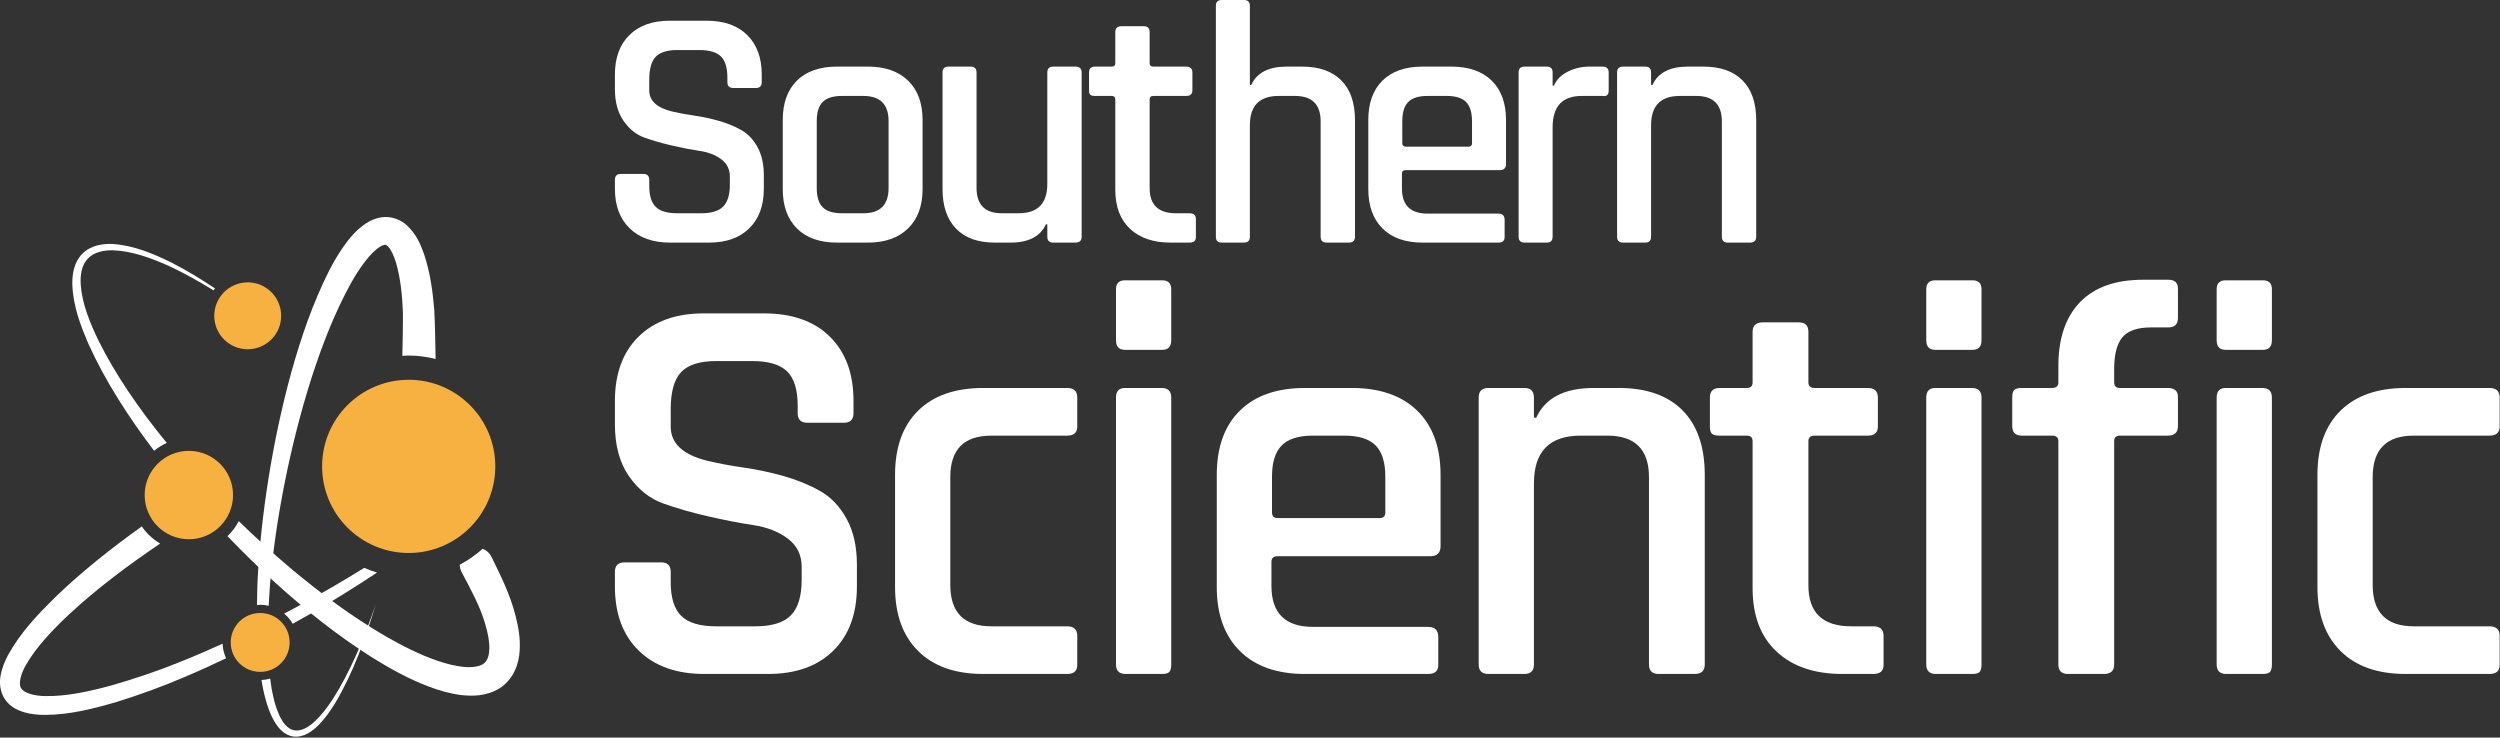
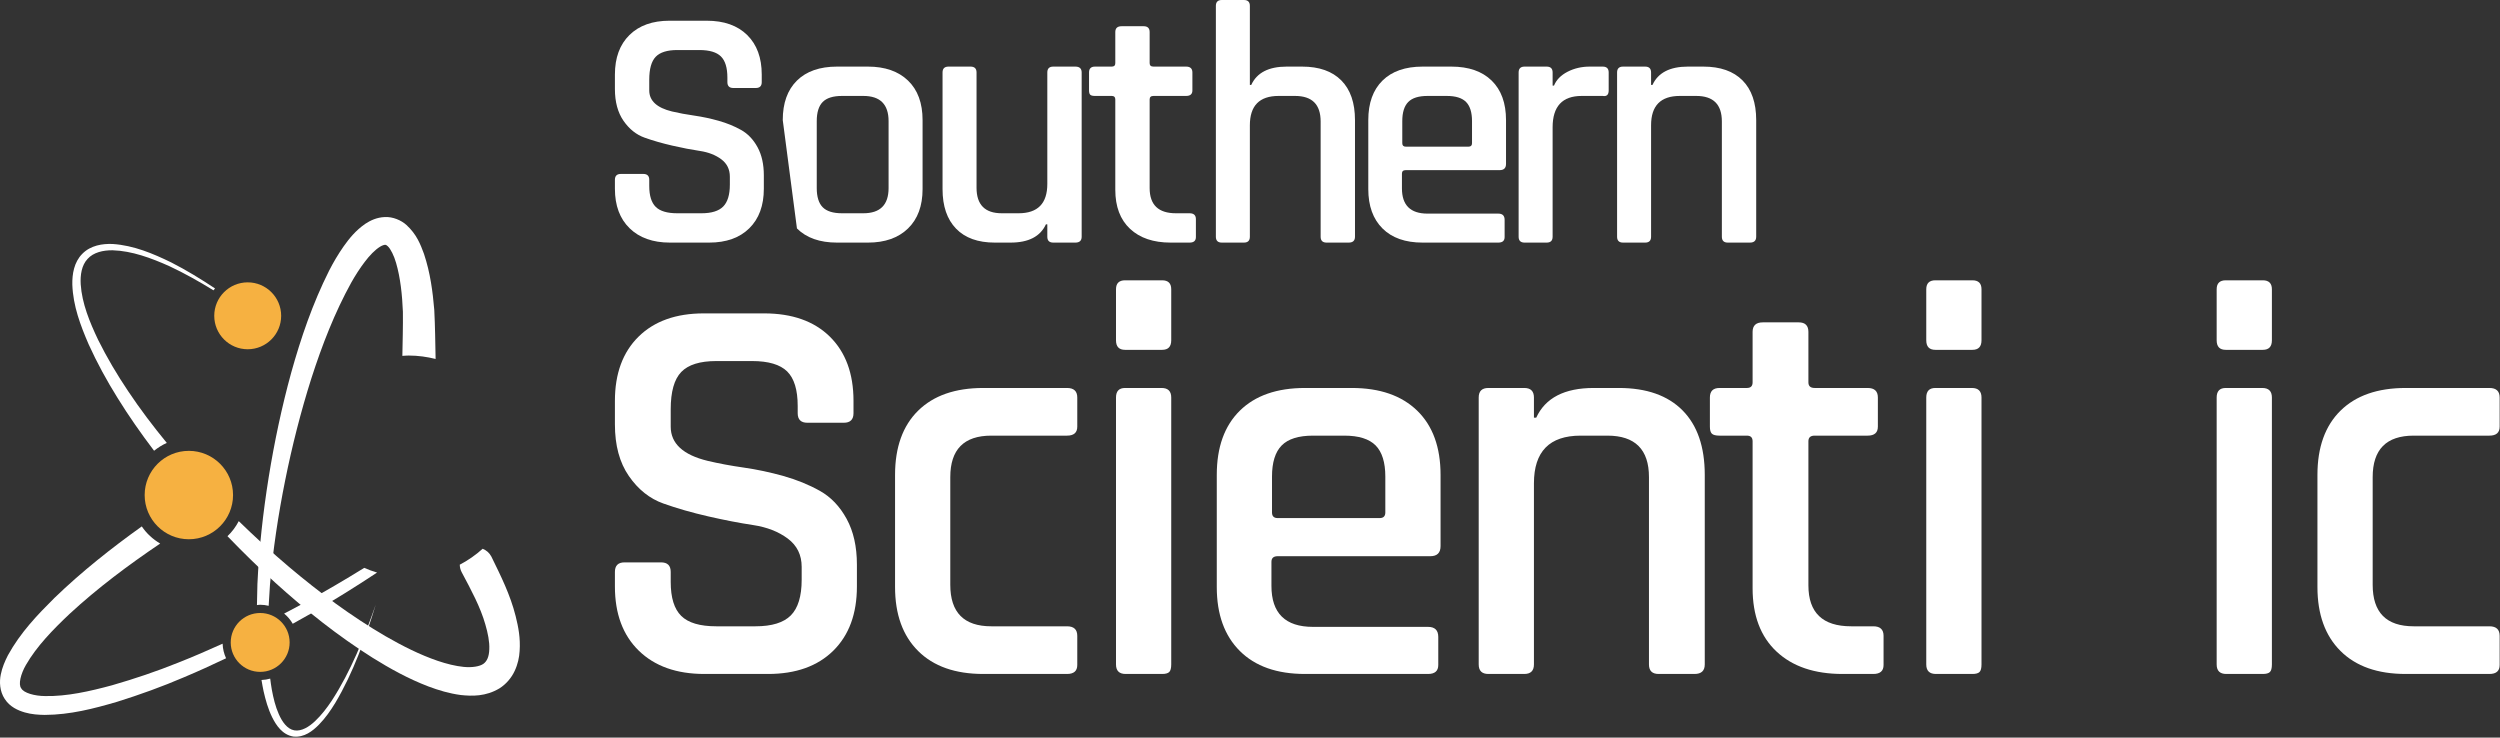
<svg xmlns="http://www.w3.org/2000/svg" width="100%" height="100%" viewBox="0 0 966 285" version="1.1" xml:space="preserve" style="fill-rule:evenodd;clip-rule:evenodd;stroke-linejoin:round;stroke-miterlimit:2;">
  <rect x="0" y="0" width="966" height="285" fill="#333333" stroke="none" />
  <g transform="matrix(4.167,0,0,4.167,8.63905e-05,-2.867)">
-     <path d="M45.928,43.935C45.928,48.37 42.333,51.965 37.898,51.965C33.463,51.965 29.868,48.37 29.868,43.935C29.868,39.5 33.463,35.904 37.898,35.904C42.333,35.904 45.928,39.5 45.928,43.935Z" style="fill:rgb(246,177,65);fill-rule:nonzero;" />
-   </g>
+     </g>
  <g transform="matrix(4.167,0,0,4.167,8.63905e-05,-2.867)">
    <path d="M15.468,41.761C14.2,40.216 12.992,38.623 11.885,36.964C10.855,35.432 9.915,33.845 9.098,32.199C8.316,30.555 7.599,28.818 7.484,27.051C7.433,26.184 7.568,25.283 8.123,24.694C8.663,24.09 9.563,23.885 10.444,23.896C12.239,23.952 14.017,24.615 15.698,25.366C17.108,26.024 18.466,26.792 19.794,27.61C19.84,27.549 19.89,27.493 19.939,27.435C18.626,26.561 17.279,25.736 15.865,25.016C14.182,24.198 12.413,23.447 10.461,23.313C9.507,23.27 8.4,23.44 7.631,24.224C6.858,25.004 6.687,26.115 6.707,27.079C6.775,29.061 7.468,30.873 8.216,32.608C8.999,34.335 9.908,35.996 10.906,37.596C11.95,39.285 13.09,40.907 14.287,42.485C14.651,42.199 15.037,41.944 15.468,41.761Z" style="fill:white;fill-rule:nonzero;" />
  </g>
  <g transform="matrix(4.167,0,0,4.167,8.63905e-05,-2.867)">
    <path d="M21.61,46.593C21.61,48.857 19.775,50.692 17.512,50.692C15.248,50.692 13.414,48.857 13.414,46.593C13.414,44.33 15.248,42.495 17.512,42.495C19.775,42.495 21.61,44.33 21.61,46.593Z" style="fill:rgb(246,177,65);fill-rule:nonzero;" />
  </g>
  <g transform="matrix(4.167,0,0,4.167,8.63905e-05,-2.867)">
    <path d="M26.857,60.261C26.857,61.769 25.634,62.991 24.126,62.991C22.618,62.991 21.395,61.769 21.395,60.261C21.395,58.752 22.618,57.53 24.126,57.53C25.634,57.53 26.857,58.752 26.857,60.261Z" style="fill:rgb(246,177,65);fill-rule:nonzero;" />
  </g>
  <g transform="matrix(4.167,0,0,4.167,8.63905e-05,-2.867)">
    <path d="M26.072,29.972C26.072,31.686 24.682,33.074 22.969,33.074C21.256,33.074 19.867,31.686 19.867,29.972C19.867,28.259 21.256,26.87 22.969,26.87C24.682,26.87 26.072,28.259 26.072,29.972Z" style="fill:rgb(246,177,65);fill-rule:nonzero;" />
  </g>
  <g transform="matrix(4.167,0,0,4.167,8.63905e-05,-2.867)">
    <path d="M47.816,57.824C47.313,55.819 46.434,54.085 45.579,52.33C45.572,52.316 45.562,52.296 45.554,52.281C45.375,51.944 45.086,51.706 44.756,51.574C44.115,52.15 43.405,52.649 42.633,53.051C42.639,53.284 42.691,53.521 42.808,53.74L42.851,53.823C43.683,55.388 44.551,56.983 45.007,58.599C45.242,59.396 45.403,60.208 45.372,60.888C45.35,61.6 45.149,62.005 44.833,62.238C44.49,62.49 43.779,62.603 43.009,62.53C42.233,62.454 41.404,62.243 40.586,61.967C38.941,61.406 37.319,60.587 35.748,59.681C32.604,57.851 29.635,55.649 26.819,53.272C25.209,51.912 23.653,50.485 22.14,49.012C21.866,49.534 21.518,50.008 21.092,50.408C22.526,51.897 24.005,53.344 25.541,54.735C28.34,57.267 31.306,59.637 34.546,61.678C36.172,62.692 37.864,63.63 39.729,64.343C40.665,64.694 41.644,64.992 42.722,65.136C43.786,65.25 45.054,65.278 46.314,64.519C46.927,64.136 47.433,63.535 47.722,62.909C48.019,62.282 48.15,61.642 48.184,61.058C48.269,59.87 48.067,58.823 47.816,57.824Z" style="fill:white;fill-rule:nonzero;" />
  </g>
  <g transform="matrix(4.167,0,0,4.167,8.63905e-05,-2.867)">
    <path d="M40.269,29.418C40.123,27.713 39.904,25.998 39.317,24.234C38.994,23.36 38.644,22.424 37.688,21.549C37.216,21.12 36.432,20.772 35.675,20.815C34.92,20.847 34.331,21.142 33.87,21.443C32.966,22.073 32.383,22.805 31.862,23.538C31.347,24.275 30.907,25.028 30.516,25.791C28.979,28.853 27.904,32.024 27.007,35.231C26.126,38.441 25.439,41.69 24.912,44.962C24.389,48.234 24.022,51.53 23.87,54.842C23.848,55.492 23.836,56.145 23.826,56.796C23.926,56.787 24.024,56.766 24.126,56.766C24.398,56.766 24.659,56.804 24.913,56.863C24.947,56.213 24.986,55.564 25.034,54.915C25.312,51.666 25.8,48.435 26.442,45.239C27.087,42.043 27.887,38.88 28.869,35.785C29.86,32.702 31.04,29.662 32.566,26.903C32.95,26.219 33.37,25.566 33.821,24.973C34.265,24.383 34.777,23.851 35.243,23.564C35.47,23.426 35.663,23.379 35.734,23.389C35.801,23.4 35.824,23.401 35.959,23.522C36.225,23.768 36.541,24.406 36.731,25.078C37.132,26.452 37.295,28.031 37.36,29.6C37.377,30.958 37.333,32.325 37.31,33.687C37.506,33.676 37.7,33.657 37.898,33.657C38.76,33.657 39.593,33.775 40.393,33.975C40.36,32.454 40.35,30.94 40.269,29.418Z" style="fill:white;fill-rule:nonzero;" />
  </g>
  <g transform="matrix(4.167,0,0,4.167,8.63905e-05,-2.867)">
    <path d="M29.237,67.536C28.679,68.076 27.953,68.528 27.292,68.412C26.631,68.294 26.159,67.61 25.854,66.912C25.537,66.202 25.349,65.417 25.204,64.63C25.145,64.293 25.099,63.954 25.056,63.615C24.797,63.687 24.528,63.734 24.248,63.743C24.306,64.09 24.367,64.438 24.441,64.783C24.628,65.603 24.855,66.422 25.238,67.201C25.61,67.942 26.178,68.82 27.201,68.988C28.218,69.096 28.999,68.467 29.575,67.884C30.171,67.275 30.651,66.586 31.084,65.877C32.785,63.02 33.882,59.892 34.841,56.753C33.76,59.848 32.535,62.935 30.758,65.668C30.307,66.344 29.812,66.992 29.237,67.536Z" style="fill:white;fill-rule:nonzero;" />
  </g>
  <g transform="matrix(4.167,0,0,4.167,8.63905e-05,-2.867)">
    <path d="M20.643,60.377C19.281,60.993 17.911,61.589 16.524,62.135C14.511,62.947 12.458,63.637 10.391,64.232C8.331,64.791 6.195,65.274 4.184,65.233C3.21,65.229 2.188,64.944 1.966,64.51C1.683,64.151 1.92,63.185 2.404,62.35C3.39,60.63 4.91,59.069 6.453,57.613C9.044,55.219 11.9,53.085 14.853,51.091C14.175,50.689 13.586,50.155 13.149,49.501C10.318,51.525 7.579,53.691 5.047,56.135C3.46,57.714 1.894,59.342 0.734,61.453C0.459,61.996 0.204,62.57 0.07,63.246C-0.063,63.903 -0.041,64.777 0.443,65.508C0.925,66.245 1.669,66.565 2.293,66.749C2.938,66.934 3.55,66.971 4.148,66.981C6.526,66.968 8.698,66.395 10.836,65.772C12.959,65.11 15.043,64.356 17.073,63.485C18.387,62.934 19.68,62.34 20.964,61.729C20.772,61.315 20.659,60.86 20.643,60.377Z" style="fill:white;fill-rule:nonzero;" />
  </g>
  <g transform="matrix(4.167,0,0,4.167,8.63905e-05,-2.867)">
    <path d="M33.774,53.345C31.978,54.46 30.151,55.526 28.3,56.543C27.654,56.899 27,57.24 26.347,57.583C26.667,57.849 26.936,58.166 27.144,58.529C27.721,58.207 28.301,57.89 28.873,57.559C30.941,56.36 32.973,55.102 34.965,53.781C34.556,53.66 34.158,53.514 33.774,53.345Z" style="fill:white;fill-rule:nonzero;" />
  </g>
  <g transform="matrix(4.167,0,0,4.167,8.63905e-05,-2.867)">
    <path d="M57.02,18.193L57.02,17.361C57.02,16.998 57.203,16.817 57.572,16.817L59.652,16.817C60.02,16.817 60.204,16.998 60.204,17.361L60.204,17.936C60.204,18.832 60.405,19.478 60.805,19.872C61.206,20.268 61.872,20.464 62.804,20.464L65.046,20.464C65.977,20.464 66.649,20.256 67.06,19.84C67.472,19.424 67.678,18.747 67.678,17.809L67.678,17.073C67.678,16.39 67.412,15.852 66.882,15.456C66.351,15.062 65.696,14.806 64.916,14.688C64.136,14.572 63.28,14.406 62.349,14.193C61.417,13.979 60.562,13.734 59.782,13.456C59.002,13.18 58.347,12.656 57.816,11.889C57.285,11.12 57.02,10.139 57.02,8.945L57.02,7.6C57.02,6.043 57.469,4.821 58.368,3.936C59.267,3.051 60.507,2.609 62.089,2.609L65.533,2.609C67.136,2.609 68.387,3.051 69.286,3.936C70.185,4.821 70.635,6.043 70.635,7.6L70.635,8.305C70.635,8.667 70.45,8.848 70.082,8.848L68.003,8.848C67.634,8.848 67.45,8.667 67.45,8.305L67.45,7.889C67.45,6.971 67.25,6.316 66.849,5.92C66.448,5.526 65.782,5.328 64.851,5.328L62.804,5.328C61.872,5.328 61.206,5.536 60.805,5.952C60.405,6.368 60.204,7.078 60.204,8.08L60.204,9.072C60.204,10.032 60.908,10.684 62.317,11.025C62.945,11.174 63.632,11.302 64.38,11.408C65.127,11.516 65.879,11.675 66.638,11.889C67.396,12.102 68.089,12.384 68.718,12.737C69.346,13.088 69.855,13.621 70.245,14.336C70.635,15.051 70.829,15.92 70.829,16.945L70.829,18.193C70.829,19.75 70.38,20.971 69.481,21.857C68.582,22.742 67.342,23.184 65.761,23.184L62.121,23.184C60.54,23.184 59.294,22.742 58.385,21.857C57.475,20.971 57.02,19.75 57.02,18.193Z" style="fill:white;fill-rule:nonzero;" />
  </g>
  <g transform="matrix(4.167,0,0,4.167,8.63905e-05,-2.867)">
-     <path d="M78.075,20.464L80.057,20.464C81.617,20.464 82.397,19.686 82.397,18.128L82.397,11.92C82.397,10.363 81.617,9.584 80.057,9.584L78.075,9.584C77.252,9.584 76.656,9.772 76.288,10.145C75.92,10.518 75.736,11.11 75.736,11.92L75.736,18.128C75.736,18.94 75.92,19.531 76.288,19.905C76.656,20.278 77.252,20.464 78.075,20.464ZM80.48,23.184L77.62,23.184C76.017,23.184 74.778,22.747 73.9,21.872C73.023,20.998 72.584,19.781 72.584,18.225L72.584,11.824C72.584,10.246 73.023,9.025 73.9,8.16C74.778,7.296 76.017,6.864 77.62,6.864L80.48,6.864C82.061,6.864 83.301,7.296 84.2,8.16C85.099,9.025 85.549,10.246 85.549,11.824L85.549,18.225C85.549,19.781 85.099,20.998 84.2,21.872C83.301,22.747 82.061,23.184 80.48,23.184Z" style="fill:white;fill-rule:nonzero;" />
+     <path d="M78.075,20.464L80.057,20.464C81.617,20.464 82.397,19.686 82.397,18.128L82.397,11.92C82.397,10.363 81.617,9.584 80.057,9.584L78.075,9.584C77.252,9.584 76.656,9.772 76.288,10.145C75.92,10.518 75.736,11.11 75.736,11.92L75.736,18.128C75.736,18.94 75.92,19.531 76.288,19.905C76.656,20.278 77.252,20.464 78.075,20.464ZM80.48,23.184L77.62,23.184C76.017,23.184 74.778,22.747 73.9,21.872L72.584,11.824C72.584,10.246 73.023,9.025 73.9,8.16C74.778,7.296 76.017,6.864 77.62,6.864L80.48,6.864C82.061,6.864 83.301,7.296 84.2,8.16C85.099,9.025 85.549,10.246 85.549,11.824L85.549,18.225C85.549,19.781 85.099,20.998 84.2,21.872C83.301,22.747 82.061,23.184 80.48,23.184Z" style="fill:white;fill-rule:nonzero;" />
  </g>
  <g transform="matrix(4.167,0,0,4.167,8.63905e-05,-2.867)">
    <path d="M93.704,23.184L92.242,23.184C90.683,23.184 89.486,22.752 88.652,21.889C87.818,21.025 87.401,19.803 87.401,18.225L87.401,7.408C87.401,7.046 87.585,6.864 87.953,6.864L90,6.864C90.368,6.864 90.553,7.046 90.553,7.408L90.553,18.096C90.553,19.675 91.333,20.464 92.892,20.464L94.452,20.464C96.228,20.464 97.116,19.558 97.116,17.744L97.116,7.408C97.116,7.046 97.3,6.864 97.669,6.864L99.716,6.864C100.106,6.864 100.301,7.046 100.301,7.408L100.301,22.641C100.301,23.003 100.106,23.184 99.716,23.184L97.669,23.184C97.3,23.184 97.116,23.003 97.116,22.641L97.116,21.489L96.987,21.489C96.467,22.619 95.372,23.184 93.704,23.184Z" style="fill:white;fill-rule:nonzero;" />
  </g>
  <g transform="matrix(4.167,0,0,4.167,8.63905e-05,-2.867)">
    <path d="M103.095,9.584L101.536,9.584C101.319,9.584 101.173,9.547 101.097,9.473C101.021,9.398 100.984,9.264 100.984,9.072L100.984,7.408C100.984,7.046 101.168,6.864 101.536,6.864L103.095,6.864C103.312,6.864 103.42,6.758 103.42,6.544L103.42,3.664C103.42,3.302 103.615,3.12 104.005,3.12L106.052,3.12C106.42,3.12 106.605,3.302 106.605,3.664L106.605,6.544C106.605,6.758 106.724,6.864 106.962,6.864L109.984,6.864C110.374,6.864 110.569,7.046 110.569,7.408L110.569,9.072C110.569,9.414 110.374,9.584 109.984,9.584L106.962,9.584C106.724,9.584 106.605,9.692 106.605,9.904L106.605,18.128C106.605,19.686 107.417,20.464 109.041,20.464L110.309,20.464C110.698,20.464 110.894,20.646 110.894,21.008L110.894,22.672C110.894,23.014 110.698,23.184 110.309,23.184L108.554,23.184C106.951,23.184 105.695,22.758 104.785,21.905C103.875,21.051 103.42,19.846 103.42,18.288L103.42,9.904C103.42,9.692 103.312,9.584 103.095,9.584Z" style="fill:white;fill-rule:nonzero;" />
  </g>
  <g transform="matrix(4.167,0,0,4.167,8.63905e-05,-2.867)">
    <path d="M115.345,23.184L113.298,23.184C112.93,23.184 112.746,23.003 112.746,22.641L112.746,1.233C112.746,0.869 112.93,0.688 113.298,0.688L115.345,0.688C115.713,0.688 115.898,0.869 115.898,1.233L115.898,8.561L116.028,8.561C116.548,7.43 117.641,6.864 119.31,6.864L120.739,6.864C122.32,6.864 123.533,7.291 124.378,8.145C125.224,8.998 125.646,10.225 125.646,11.824L125.646,22.641C125.646,23.003 125.45,23.184 125.061,23.184L123.014,23.184C122.646,23.184 122.461,23.003 122.461,22.641L122.461,11.952C122.461,10.373 121.67,9.584 120.089,9.584L118.563,9.584C116.785,9.584 115.898,10.491 115.898,12.305L115.898,22.641C115.898,23.003 115.713,23.184 115.345,23.184Z" style="fill:white;fill-rule:nonzero;" />
  </g>
  <g transform="matrix(4.167,0,0,4.167,8.63905e-05,-2.867)">
    <path d="M130.358,14.288L136.174,14.288C136.39,14.288 136.498,14.182 136.498,13.968L136.498,11.92C136.498,11.11 136.315,10.518 135.946,10.145C135.577,9.772 134.982,9.584 134.159,9.584L132.372,9.584C131.548,9.584 130.951,9.772 130.585,10.145C130.216,10.518 130.032,11.11 130.032,11.92L130.032,13.968C130.032,14.182 130.141,14.288 130.358,14.288ZM138.936,23.184L131.917,23.184C130.313,23.184 129.073,22.747 128.196,21.872C127.32,20.998 126.88,19.781 126.88,18.225L126.88,11.824C126.88,10.246 127.32,9.025 128.196,8.16C129.073,7.296 130.313,6.864 131.917,6.864L134.581,6.864C136.184,6.864 137.43,7.296 138.319,8.16C139.206,9.025 139.651,10.246 139.651,11.824L139.651,15.889C139.651,16.272 139.455,16.464 139.066,16.464L130.358,16.464C130.118,16.464 130,16.572 130,16.784L130,18.16C130,19.718 130.789,20.496 132.372,20.496L138.936,20.496C139.325,20.496 139.521,20.688 139.521,21.073L139.521,22.672C139.521,23.014 139.325,23.184 138.936,23.184Z" style="fill:white;fill-rule:nonzero;" />
  </g>
  <g transform="matrix(4.167,0,0,4.167,8.63905e-05,-2.867)">
    <path d="M143.419,23.184L141.372,23.184C141.004,23.184 140.82,23.003 140.82,22.641L140.82,7.408C140.82,7.046 141.004,6.864 141.372,6.864L143.419,6.864C143.787,6.864 143.972,7.046 143.972,7.408L143.972,8.624L144.102,8.624C144.318,8.091 144.736,7.664 145.353,7.344C145.97,7.025 146.657,6.864 147.416,6.864L148.618,6.864C148.987,6.864 149.171,7.046 149.171,7.408L149.171,9.072C149.171,9.478 148.987,9.649 148.618,9.584L146.669,9.584C144.87,9.584 143.972,10.555 143.972,12.496L143.972,22.641C143.972,23.003 143.787,23.184 143.419,23.184Z" style="fill:white;fill-rule:nonzero;" />
  </g>
  <g transform="matrix(4.167,0,0,4.167,8.63905e-05,-2.867)">
    <path d="M152.55,23.184L150.502,23.184C150.134,23.184 149.95,23.003 149.95,22.641L149.95,7.408C149.95,7.046 150.134,6.864 150.502,6.864L152.55,6.864C152.918,6.864 153.102,7.046 153.102,7.408L153.102,8.561L153.232,8.561C153.752,7.43 154.846,6.864 156.514,6.864L157.944,6.864C159.525,6.864 160.738,7.291 161.583,8.145C162.428,8.998 162.85,10.225 162.85,11.824L162.85,22.641C162.85,23.003 162.655,23.184 162.265,23.184L160.218,23.184C159.85,23.184 159.666,23.003 159.666,22.641L159.666,11.952C159.666,10.373 158.875,9.584 157.294,9.584L155.767,9.584C153.99,9.584 153.102,10.491 153.102,12.305L153.102,22.641C153.102,23.003 152.918,23.184 152.55,23.184Z" style="fill:white;fill-rule:nonzero;" />
  </g>
  <g transform="matrix(4.167,0,0,4.167,8.63905e-05,-2.867)">
    <path d="M57.02,55.073L57.02,53.72C57.02,53.131 57.318,52.836 57.917,52.836L61.296,52.836C61.895,52.836 62.194,53.131 62.194,53.72L62.194,54.656C62.194,56.113 62.519,57.161 63.171,57.802C63.822,58.444 64.905,58.764 66.418,58.764L70.062,58.764C71.574,58.764 72.666,58.426 73.335,57.75C74.003,57.074 74.338,55.974 74.338,54.448L74.338,53.252C74.338,52.143 73.907,51.268 73.045,50.626C72.182,49.985 71.117,49.57 69.85,49.378C68.583,49.188 67.192,48.919 65.679,48.573C64.165,48.227 62.775,47.827 61.508,47.376C60.24,46.926 59.175,46.076 58.313,44.828C57.45,43.58 57.02,41.987 57.02,40.044L57.02,37.86C57.02,35.33 57.75,33.345 59.211,31.906C60.671,30.468 62.687,29.748 65.257,29.748L70.854,29.748C73.458,29.748 75.491,30.468 76.952,31.906C78.412,33.345 79.144,35.33 79.144,37.86L79.144,39.004C79.144,39.594 78.844,39.889 78.246,39.889L74.866,39.889C74.268,39.889 73.969,39.594 73.969,39.004L73.969,38.328C73.969,36.838 73.643,35.772 72.992,35.13C72.34,34.49 71.258,34.168 69.744,34.168L66.418,34.168C64.905,34.168 63.822,34.506 63.171,35.182C62.519,35.859 62.194,37.011 62.194,38.641L62.194,40.252C62.194,41.813 63.338,42.87 65.626,43.424C66.647,43.667 67.765,43.875 68.979,44.048C70.194,44.222 71.416,44.483 72.649,44.828C73.881,45.175 75.007,45.634 76.028,46.206C77.049,46.779 77.876,47.645 78.51,48.807C79.144,49.968 79.46,51.38 79.46,53.044L79.46,55.073C79.46,57.604 78.729,59.588 77.269,61.027C75.808,62.465 73.792,63.184 71.223,63.184L65.309,63.184C62.739,63.184 60.716,62.465 59.237,61.027C57.759,59.588 57.02,57.604 57.02,55.073Z" style="fill:white;fill-rule:nonzero;" />
  </g>
  <g transform="matrix(4.167,0,0,4.167,8.63905e-05,-2.867)">
    <path d="M99.894,59.649L99.894,62.352C99.894,62.907 99.577,63.184 98.944,63.184L91.182,63.184C88.576,63.184 86.562,62.474 85.136,61.052C83.71,59.631 82.997,57.656 82.997,55.124L82.997,44.725C82.997,42.159 83.71,40.174 85.136,38.77C86.562,37.366 88.576,36.664 91.182,36.664L98.944,36.664C99.577,36.664 99.894,36.959 99.894,37.548L99.894,40.252C99.894,40.807 99.577,41.084 98.944,41.084L91.921,41.084C89.386,41.084 88.119,42.367 88.119,44.932L88.119,54.916C88.119,57.483 89.386,58.764 91.921,58.764L98.944,58.764C99.577,58.764 99.894,59.059 99.894,59.649Z" style="fill:white;fill-rule:nonzero;" />
  </g>
  <g transform="matrix(4.167,0,0,4.167,8.63905e-05,-2.867)">
    <path d="M103.485,62.3L103.485,37.548C103.485,36.959 103.766,36.664 104.329,36.664L107.709,36.664C108.307,36.664 108.607,36.959 108.607,37.548L108.607,62.3C108.607,62.647 108.544,62.881 108.422,63.002C108.298,63.124 108.078,63.184 107.762,63.184L104.382,63.184C103.783,63.184 103.485,62.89 103.485,62.3ZM103.485,32.244L103.485,27.512C103.485,26.958 103.766,26.68 104.329,26.68L107.762,26.68C108.324,26.68 108.607,26.958 108.607,27.512L108.607,32.244C108.607,32.834 108.324,33.128 107.762,33.128L104.329,33.128C103.766,33.128 103.485,32.834 103.485,32.244Z" style="fill:white;fill-rule:nonzero;" />
  </g>
  <g transform="matrix(4.167,0,0,4.167,8.63905e-05,-2.867)">
    <path d="M118.48,48.729L127.931,48.729C128.282,48.729 128.459,48.555 128.459,48.208L128.459,44.88C128.459,43.563 128.159,42.602 127.562,41.994C126.962,41.388 125.994,41.084 124.657,41.084L121.753,41.084C120.415,41.084 119.447,41.388 118.849,41.994C118.25,42.602 117.951,43.563 117.951,44.88L117.951,48.208C117.951,48.555 118.127,48.729 118.48,48.729ZM132.419,63.184L121.014,63.184C118.408,63.184 116.394,62.474 114.968,61.052C113.542,59.631 112.83,57.656 112.83,55.124L112.83,44.725C112.83,42.159 113.542,40.174 114.968,38.77C116.394,37.366 118.408,36.664 121.014,36.664L125.344,36.664C127.948,36.664 129.972,37.366 131.416,38.77C132.859,40.174 133.581,42.159 133.581,44.725L133.581,51.328C133.581,51.952 133.264,52.264 132.63,52.264L118.48,52.264C118.092,52.264 117.899,52.438 117.899,52.784L117.899,55.02C117.899,57.551 119.184,58.817 121.753,58.817L132.419,58.817C133.053,58.817 133.369,59.128 133.369,59.752L133.369,62.352C133.369,62.907 133.053,63.184 132.419,63.184Z" style="fill:white;fill-rule:nonzero;" />
  </g>
  <g transform="matrix(4.167,0,0,4.167,8.63905e-05,-2.867)">
    <path d="M141.343,63.184L138.016,63.184C137.417,63.184 137.118,62.89 137.118,62.3L137.118,37.548C137.118,36.959 137.417,36.664 138.016,36.664L141.343,36.664C141.941,36.664 142.24,36.959 142.24,37.548L142.24,39.42L142.451,39.42C143.296,37.583 145.073,36.664 147.784,36.664L150.108,36.664C152.677,36.664 154.649,37.358 156.022,38.744C157.395,40.131 158.08,42.124 158.08,44.725L158.08,62.3C158.08,62.89 157.764,63.184 157.13,63.184L153.804,63.184C153.204,63.184 152.906,62.89 152.906,62.3L152.906,44.932C152.906,42.367 151.62,41.084 149.052,41.084L146.57,41.084C143.683,41.084 142.24,42.558 142.24,45.504L142.24,62.3C142.24,62.89 141.941,63.184 141.343,63.184Z" style="fill:white;fill-rule:nonzero;" />
  </g>
  <g transform="matrix(4.167,0,0,4.167,8.63905e-05,-2.867)">
    <path d="M161.987,41.084L159.453,41.084C159.101,41.084 158.863,41.024 158.74,40.903C158.616,40.781 158.556,40.565 158.556,40.252L158.556,37.548C158.556,36.959 158.855,36.664 159.453,36.664L161.987,36.664C162.339,36.664 162.516,36.491 162.516,36.145L162.516,31.464C162.516,30.875 162.832,30.58 163.466,30.58L166.793,30.58C167.391,30.58 167.691,30.875 167.691,31.464L167.691,36.145C167.691,36.491 167.883,36.664 168.271,36.664L173.182,36.664C173.816,36.664 174.132,36.959 174.132,37.548L174.132,40.252C174.132,40.807 173.816,41.084 173.182,41.084L168.271,41.084C167.883,41.084 167.691,41.258 167.691,41.604L167.691,54.968C167.691,57.499 169.01,58.764 171.651,58.764L173.71,58.764C174.343,58.764 174.66,59.059 174.66,59.649L174.66,62.352C174.66,62.907 174.343,63.184 173.71,63.184L170.859,63.184C168.253,63.184 166.212,62.491 164.734,61.104C163.255,59.718 162.516,57.759 162.516,55.229L162.516,41.604C162.516,41.258 162.339,41.084 161.987,41.084Z" style="fill:white;fill-rule:nonzero;" />
  </g>
  <g transform="matrix(4.167,0,0,4.167,8.63905e-05,-2.867)">
    <path d="M178.62,62.3L178.62,37.548C178.62,36.959 178.902,36.664 179.465,36.664L182.845,36.664C183.443,36.664 183.742,36.959 183.742,37.548L183.742,62.3C183.742,62.647 183.68,62.881 183.558,63.002C183.434,63.124 183.214,63.184 182.898,63.184L179.518,63.184C178.919,63.184 178.62,62.89 178.62,62.3ZM178.62,32.244L178.62,27.512C178.62,26.958 178.902,26.68 179.465,26.68L182.898,26.68C183.46,26.68 183.742,26.958 183.742,27.512L183.742,32.244C183.742,32.834 183.46,33.128 182.898,33.128L179.465,33.128C178.902,33.128 178.62,32.834 178.62,32.244Z" style="fill:white;fill-rule:nonzero;" />
  </g>
  <g transform="matrix(4.167,0,0,4.167,8.63905e-05,-2.867)">
-     <path d="M196.572,36.664L201.007,36.664C201.641,36.664 201.958,36.942 201.958,37.496L201.958,40.2C201.958,40.79 201.641,41.084 201.007,41.084L196.572,41.084C196.22,41.084 196.044,41.258 196.044,41.604L196.044,62.3C196.044,62.89 195.728,63.184 195.094,63.184L191.767,63.184C191.168,63.184 190.869,62.89 190.869,62.3L190.869,41.604C190.869,41.258 190.676,41.084 190.288,41.084L187.49,41.084C186.891,41.084 186.593,40.79 186.593,40.2L186.593,37.496C186.593,37.184 186.654,36.968 186.778,36.846C186.901,36.725 187.138,36.664 187.49,36.664L190.288,36.664C190.676,36.664 190.869,36.491 190.869,36.145L190.869,34.636C190.869,32.072 191.537,30.095 192.876,28.708C194.213,27.323 196.167,26.628 198.737,26.628L201.06,26.628C201.658,26.628 201.958,26.906 201.958,27.46L201.958,30.164C201.958,30.754 201.658,31.048 201.06,31.048L199.476,31.048C198.209,31.048 197.32,31.352 196.81,31.958C196.299,32.565 196.044,33.544 196.044,34.897L196.044,36.145C196.044,36.491 196.22,36.664 196.572,36.664Z" style="fill:white;fill-rule:nonzero;" />
-   </g>
+     </g>
  <g transform="matrix(4.167,0,0,4.167,8.63905e-05,-2.867)">
    <path d="M205.548,62.3L205.548,37.548C205.548,36.959 205.829,36.664 206.393,36.664L209.773,36.664C210.37,36.664 210.67,36.959 210.67,37.548L210.67,62.3C210.67,62.647 210.608,62.881 210.486,63.002C210.362,63.124 210.142,63.184 209.825,63.184L206.445,63.184C205.847,63.184 205.548,62.89 205.548,62.3ZM205.548,32.244L205.548,27.512C205.548,26.958 205.829,26.68 206.393,26.68L209.825,26.68C210.388,26.68 210.67,26.958 210.67,27.512L210.67,32.244C210.67,32.834 210.388,33.128 209.825,33.128L206.393,33.128C205.829,33.128 205.548,32.834 205.548,32.244Z" style="fill:white;fill-rule:nonzero;" />
  </g>
  <g transform="matrix(4.167,0,0,4.167,8.63905e-05,-2.867)">
    <path d="M231.789,59.649L231.789,62.352C231.789,62.907 231.473,63.184 230.839,63.184L223.077,63.184C220.472,63.184 218.457,62.474 217.031,61.052C215.606,59.631 214.893,57.656 214.893,55.124L214.893,44.725C214.893,42.159 215.606,40.174 217.031,38.77C218.457,37.366 220.472,36.664 223.077,36.664L230.839,36.664C231.473,36.664 231.789,36.959 231.789,37.548L231.789,40.252C231.789,40.807 231.473,41.084 230.839,41.084L223.817,41.084C221.282,41.084 220.015,42.367 220.015,44.932L220.015,54.916C220.015,57.483 221.282,58.764 223.817,58.764L230.839,58.764C231.473,58.764 231.789,59.059 231.789,59.649Z" style="fill:white;fill-rule:nonzero;" />
  </g>
</svg>